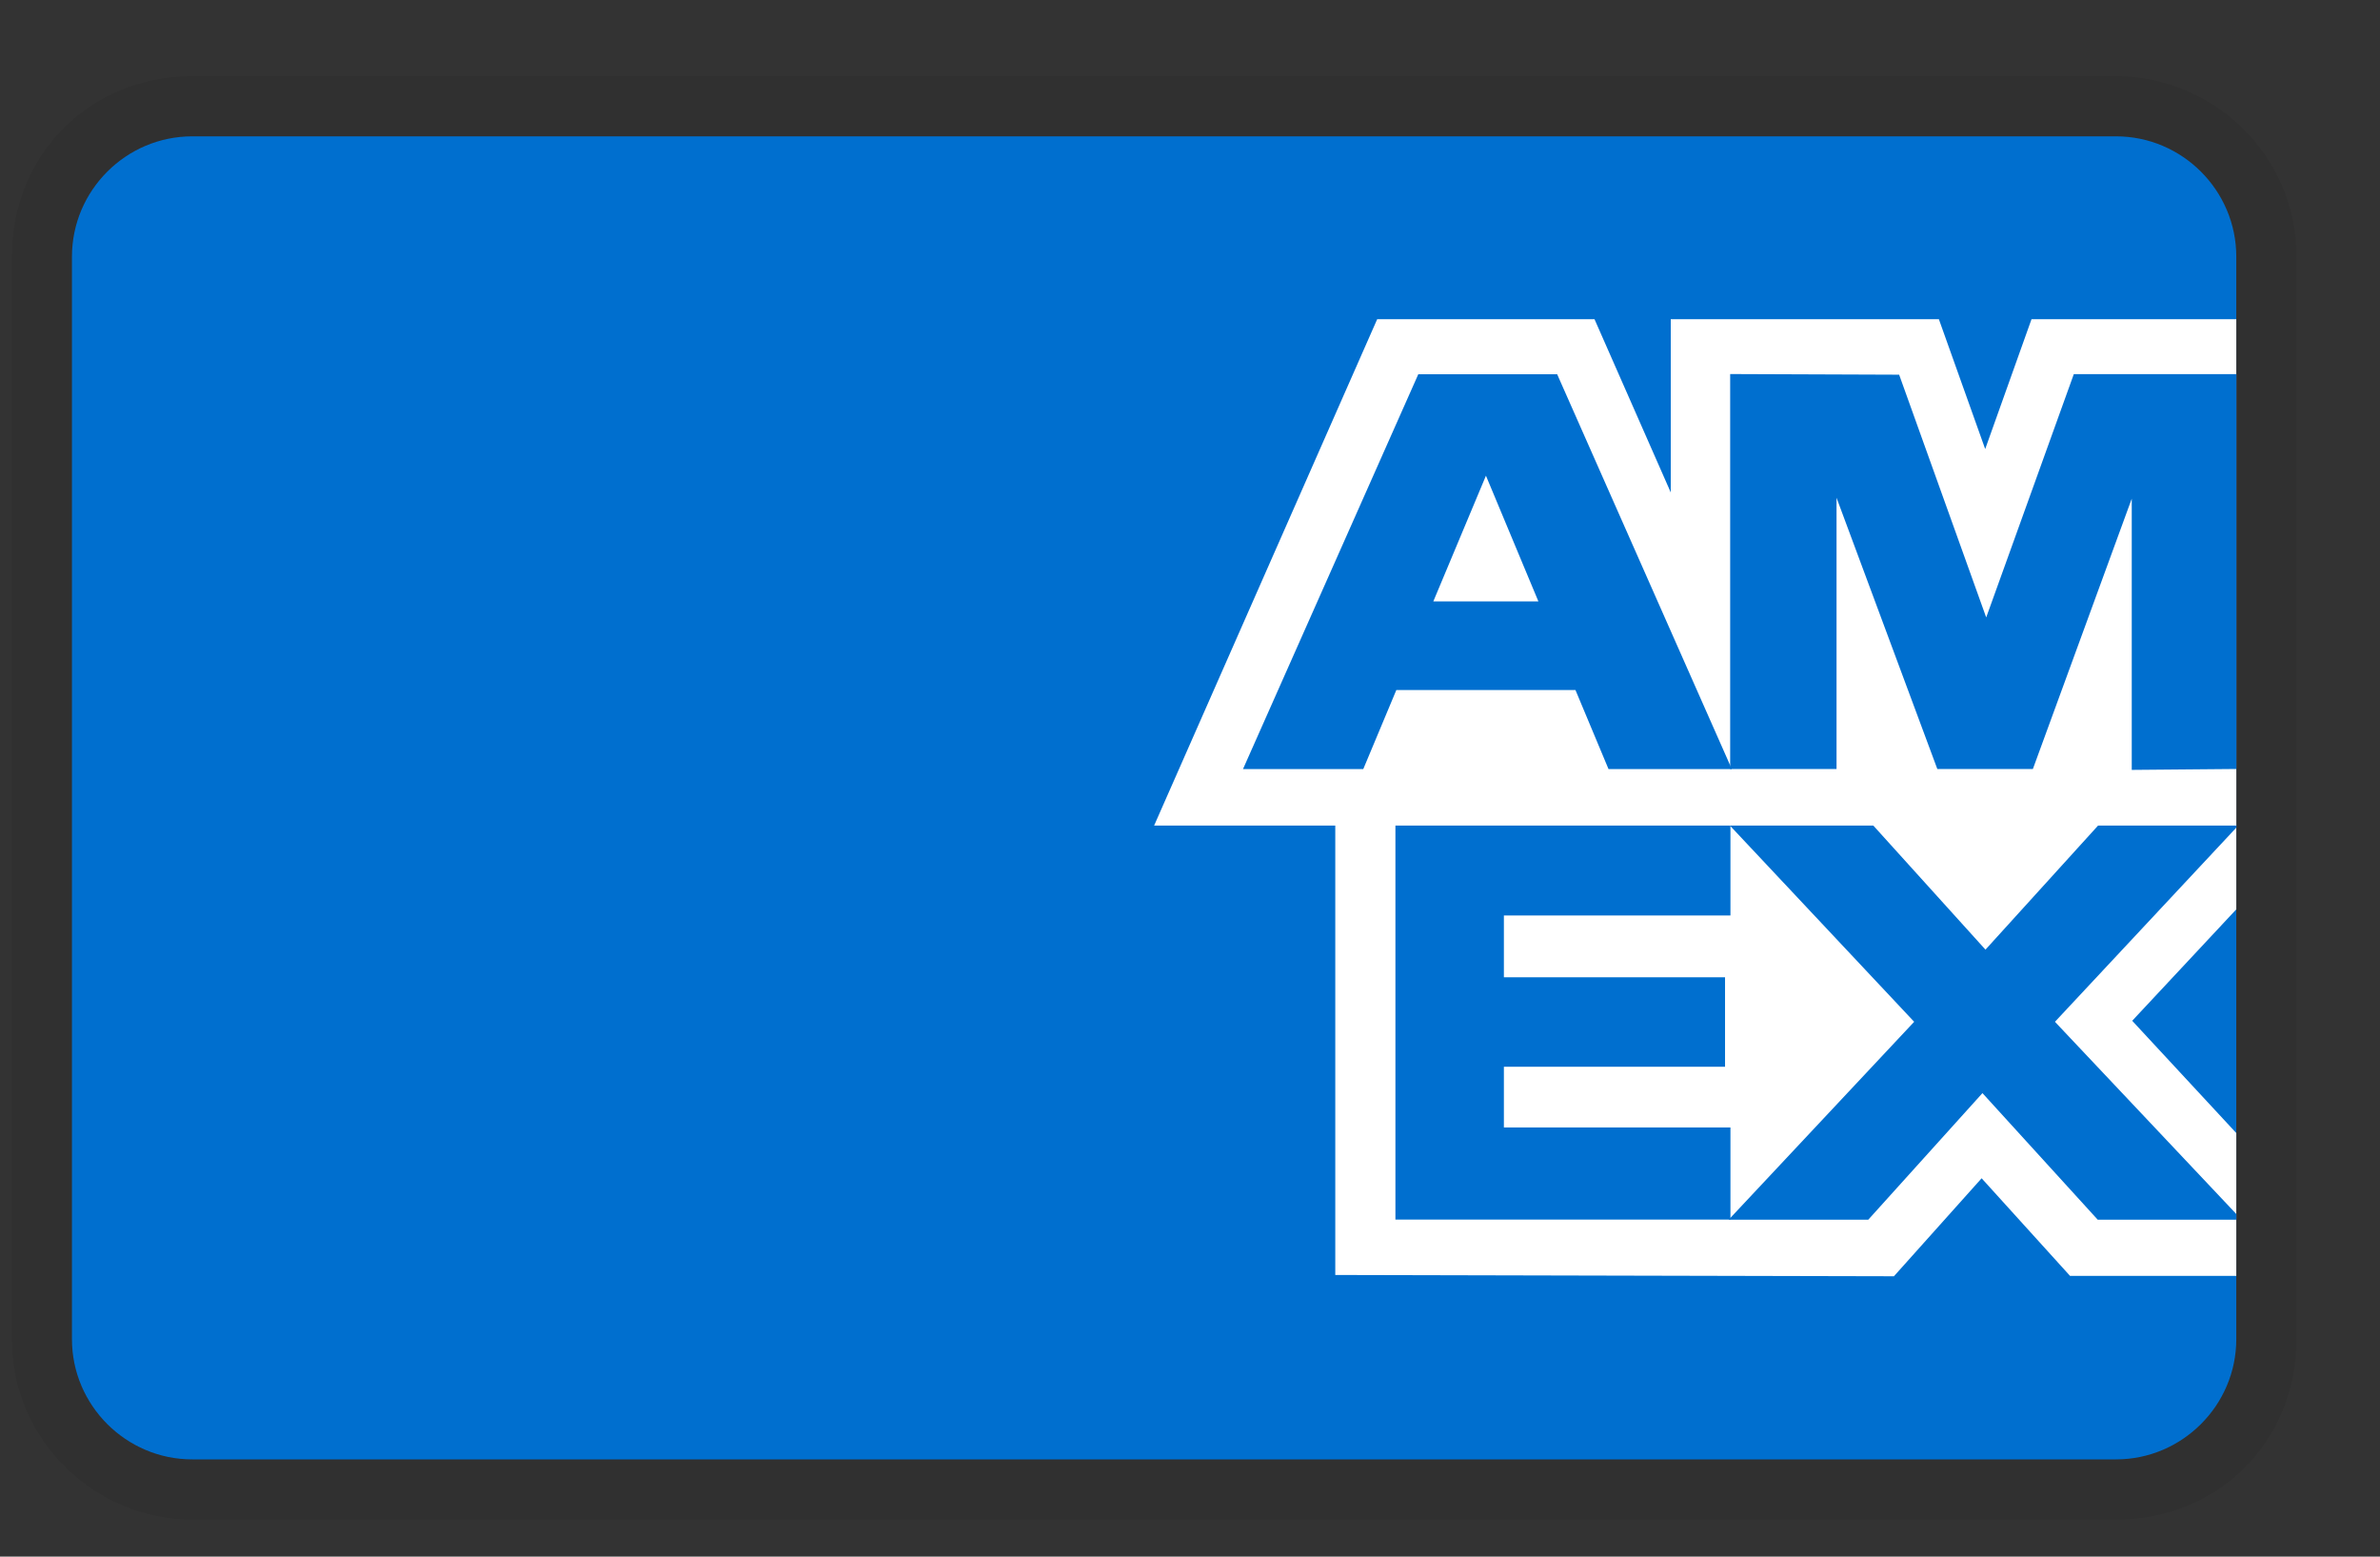
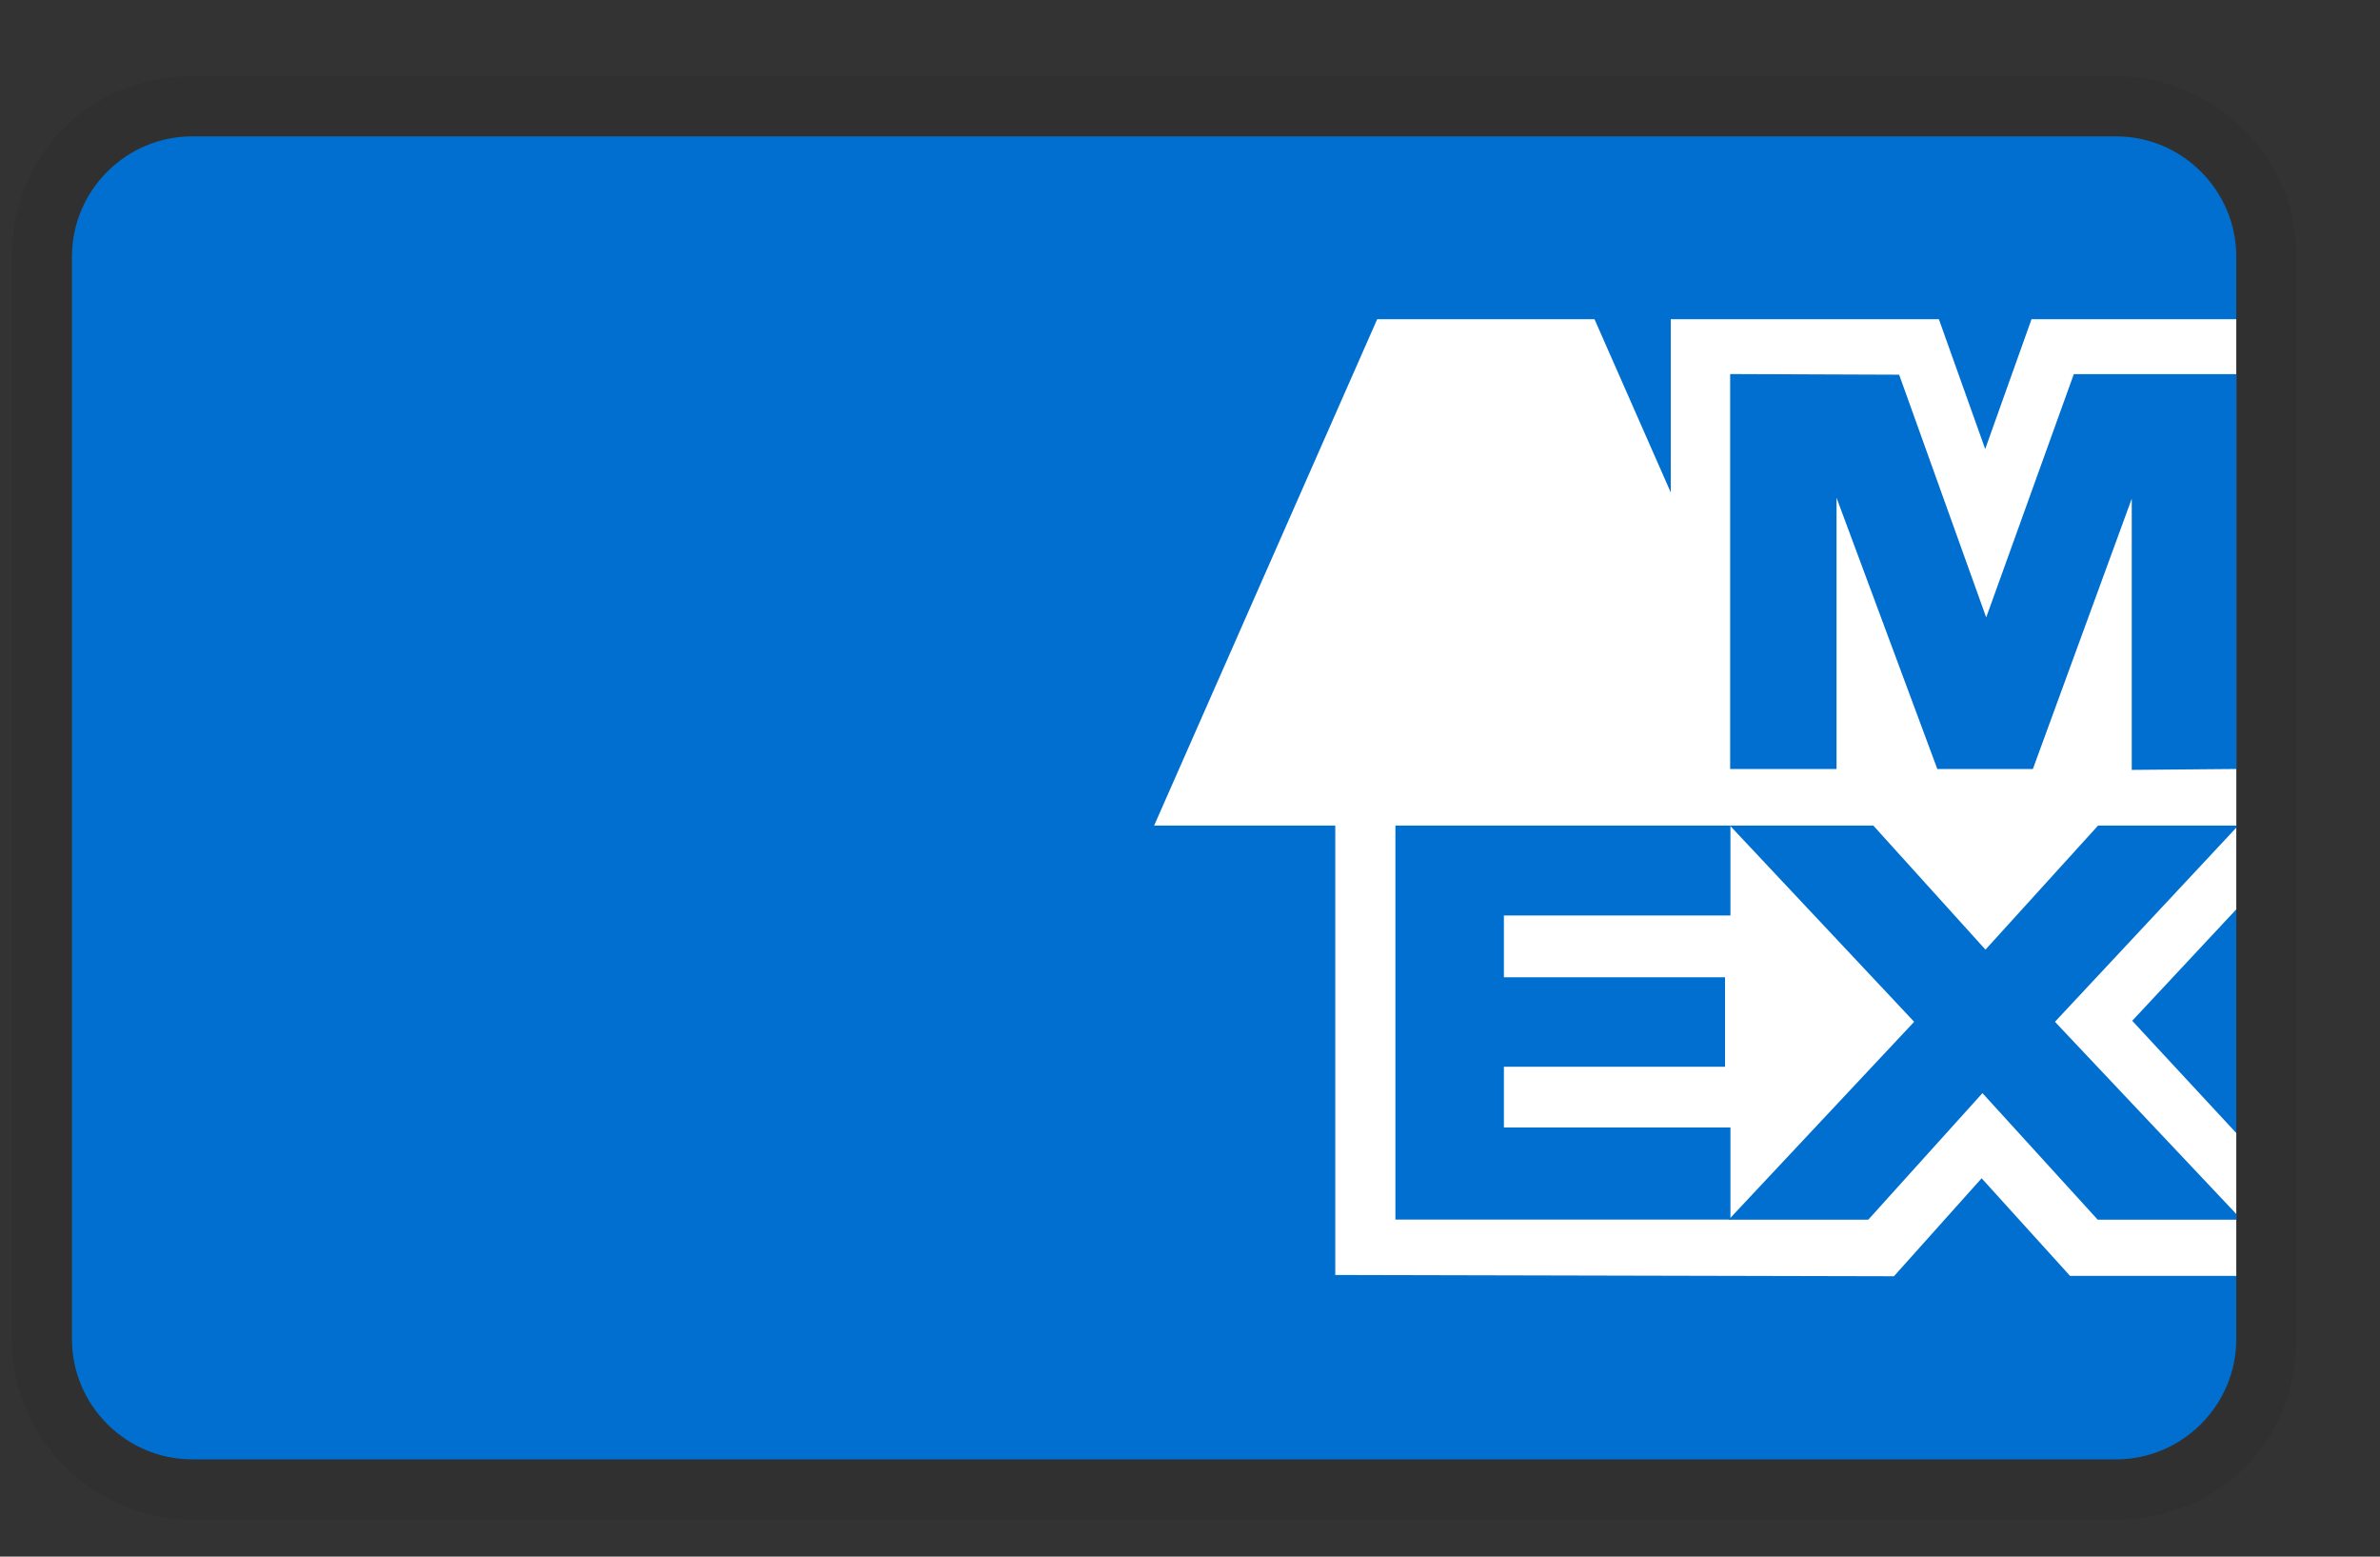
<svg xmlns="http://www.w3.org/2000/svg" width="26" height="17" viewBox="0 0 26 17" fill="none">
  <rect x="0" y="0" width="26" height="17" fill="#333333" stroke="none" />
  <path opacity="0.07" d="M23.117 0.833H2.1C0.984 0.833 0.13 1.686 0.13 2.803V14.625C0.13 15.741 1.049 16.595 2.1 16.595H23.117C24.233 16.595 25.087 15.741 25.087 14.625V2.803C25.087 1.686 24.168 0.833 23.117 0.833Z" fill="black" />
  <path d="M23.116 1.489C23.839 1.489 24.43 2.08 24.43 2.803V14.625C24.43 15.347 23.839 15.938 23.116 15.938H2.1C1.377 15.938 0.786 15.347 0.786 14.625V2.803C0.786 2.08 1.377 1.489 2.1 1.489H23.116Z" fill="#006FCF" />
  <path d="M14.587 13.926V8.395L24.43 8.404V9.931L23.293 11.148L24.43 12.374V13.934H22.614L21.648 12.868L20.69 13.938L14.587 13.924V13.926Z" fill="white" />
  <path d="M15.244 13.319V9.004H18.904V9.998H16.429V10.673H18.845V11.65H16.429V12.313H18.904V13.319H15.244Z" fill="#006FCF" />
  <path d="M18.886 13.319L20.911 11.159L18.886 9.003H20.453L21.69 10.371L22.931 9.004H24.431V9.038L22.449 11.159L24.431 13.259V13.32H22.916L21.657 11.938L20.41 13.32H18.886V13.319Z" fill="#006FCF" />
  <path d="M15.045 3.486H17.419L18.252 5.378V3.486H21.181L21.687 4.904L22.193 3.486H24.43V9.016H12.608L15.045 3.486Z" fill="white" />
-   <path d="M15.494 4.087L13.579 8.399H14.893L15.254 7.536H17.211L17.572 8.399H18.919L17.011 4.087H15.494ZM15.658 6.568L16.233 5.195L16.806 6.568H15.658Z" fill="#006FCF" />
  <path d="M18.901 8.398V4.085L20.747 4.092L21.698 6.743L22.655 4.086H24.431V8.398L23.288 8.408V5.446L22.208 8.398H21.164L20.063 5.436V8.398H18.902H18.901Z" fill="#006FCF" />
</svg>